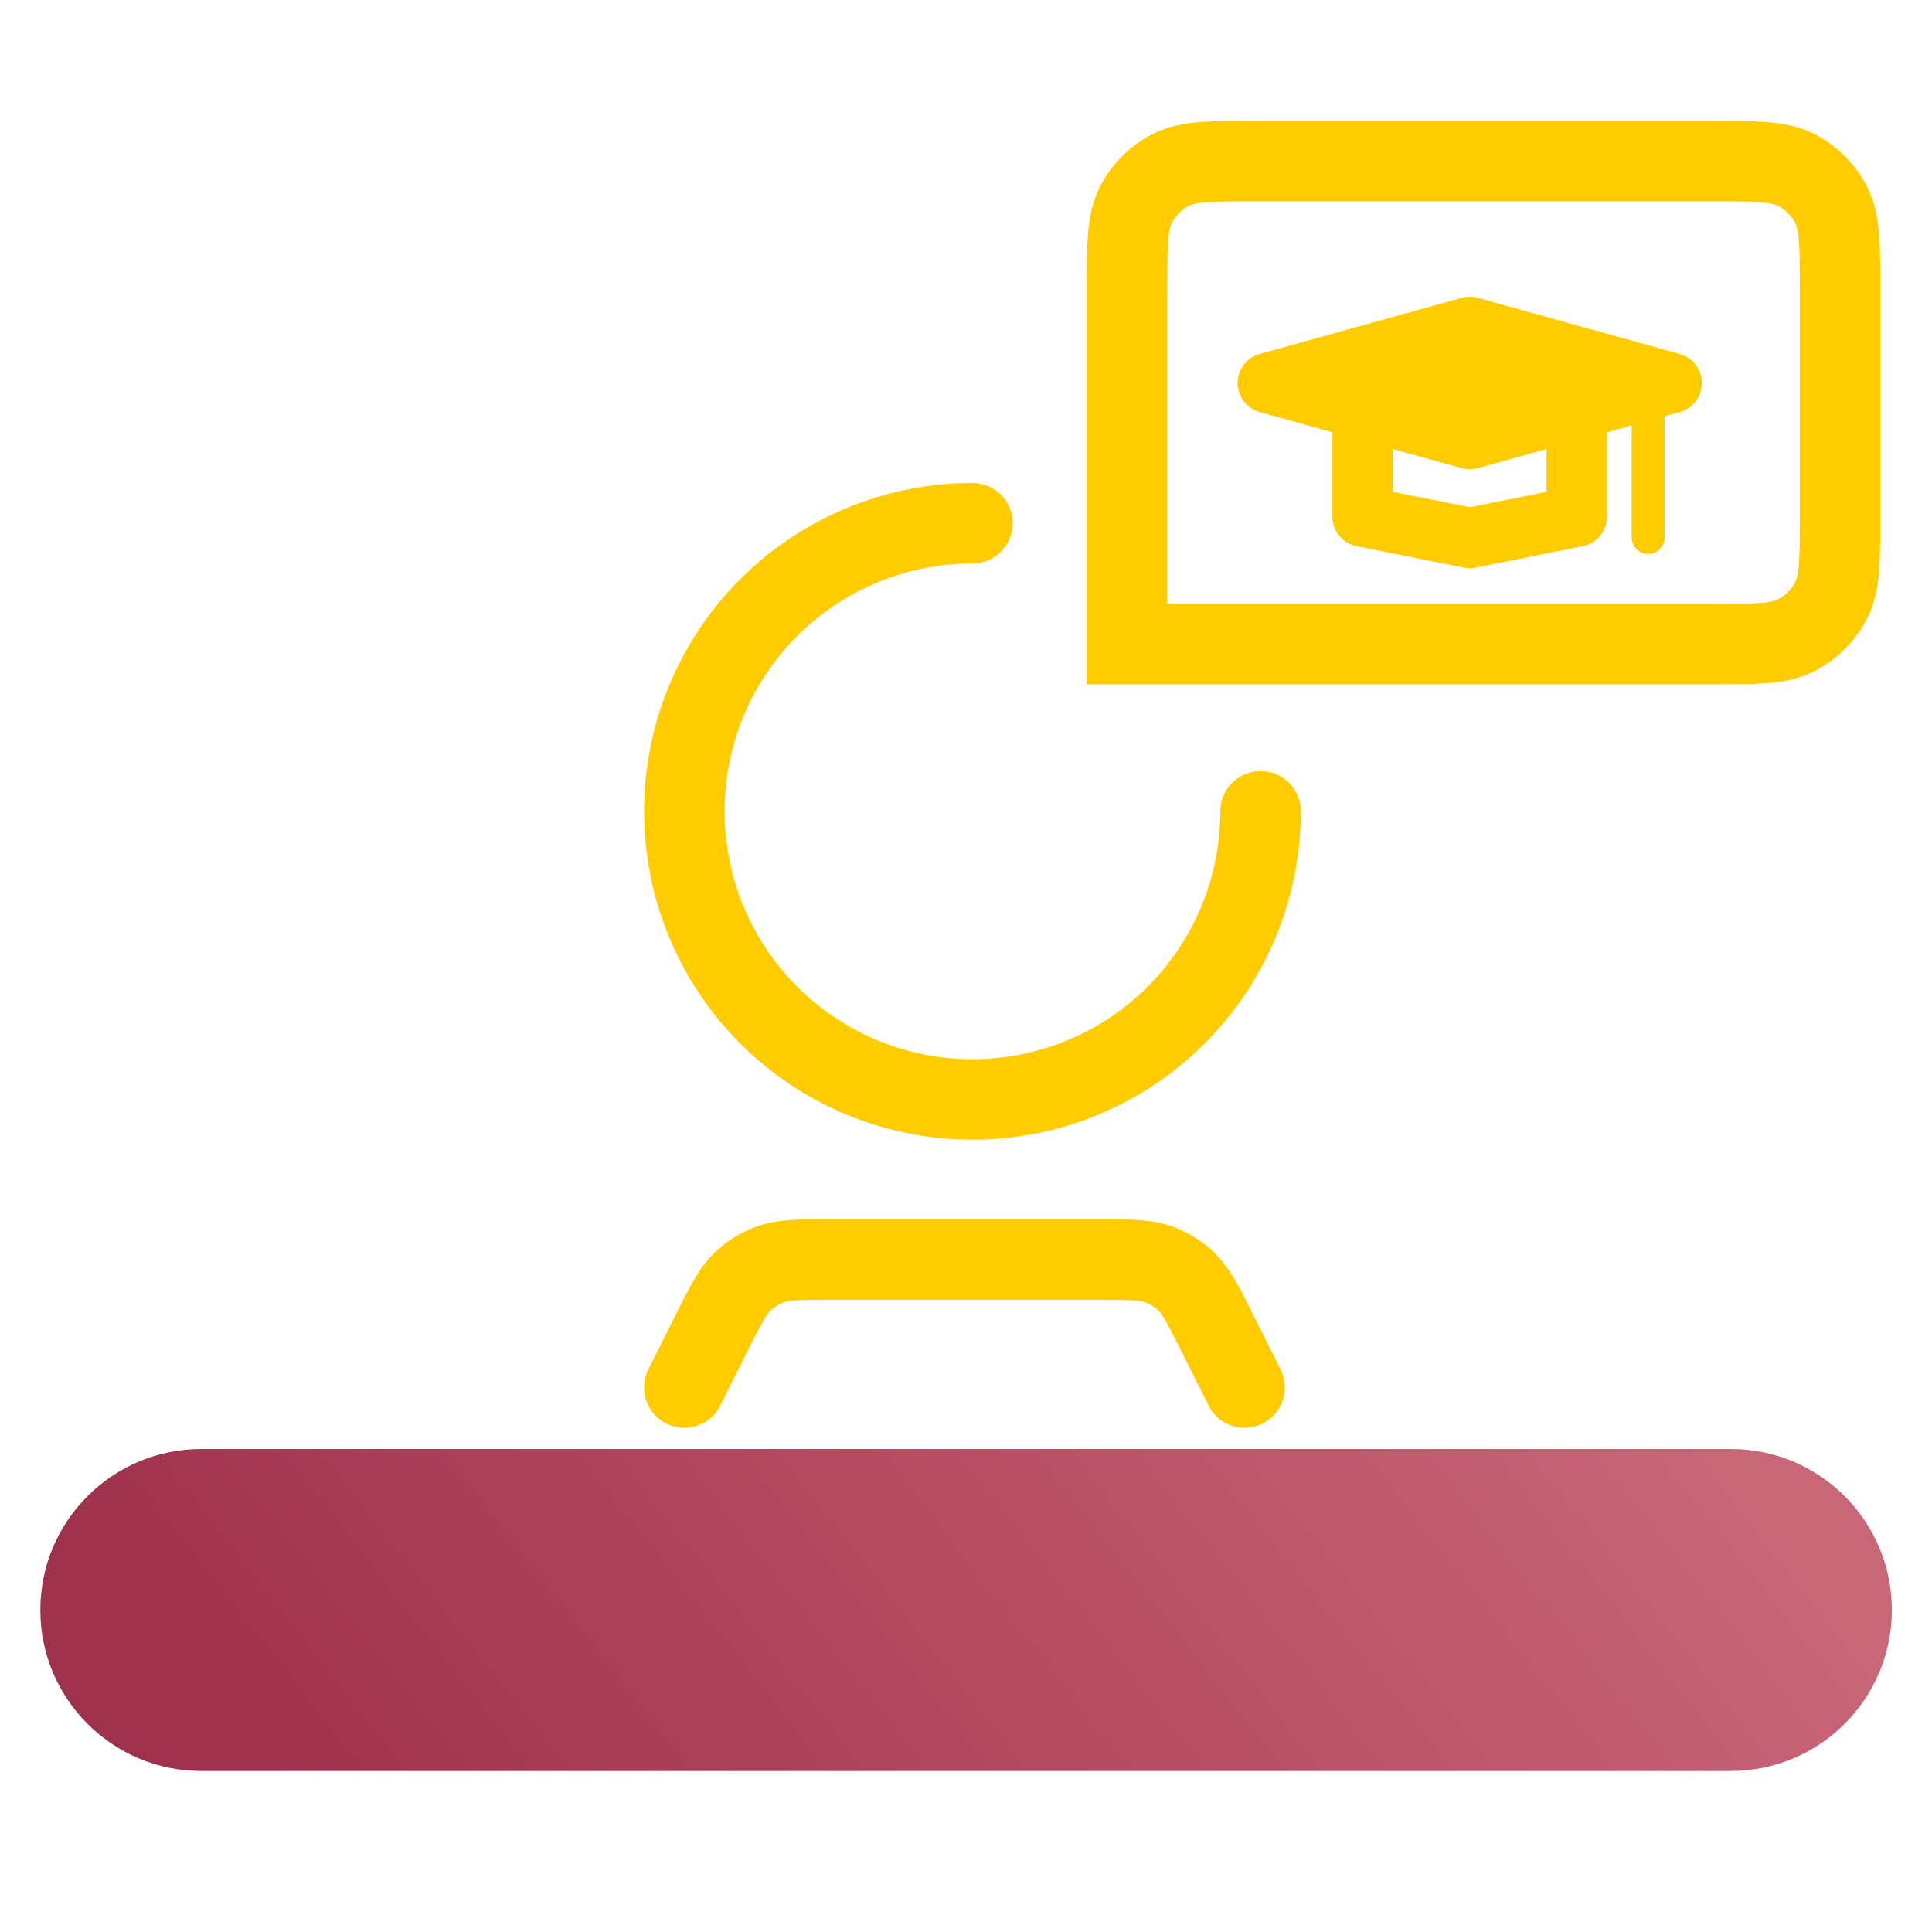
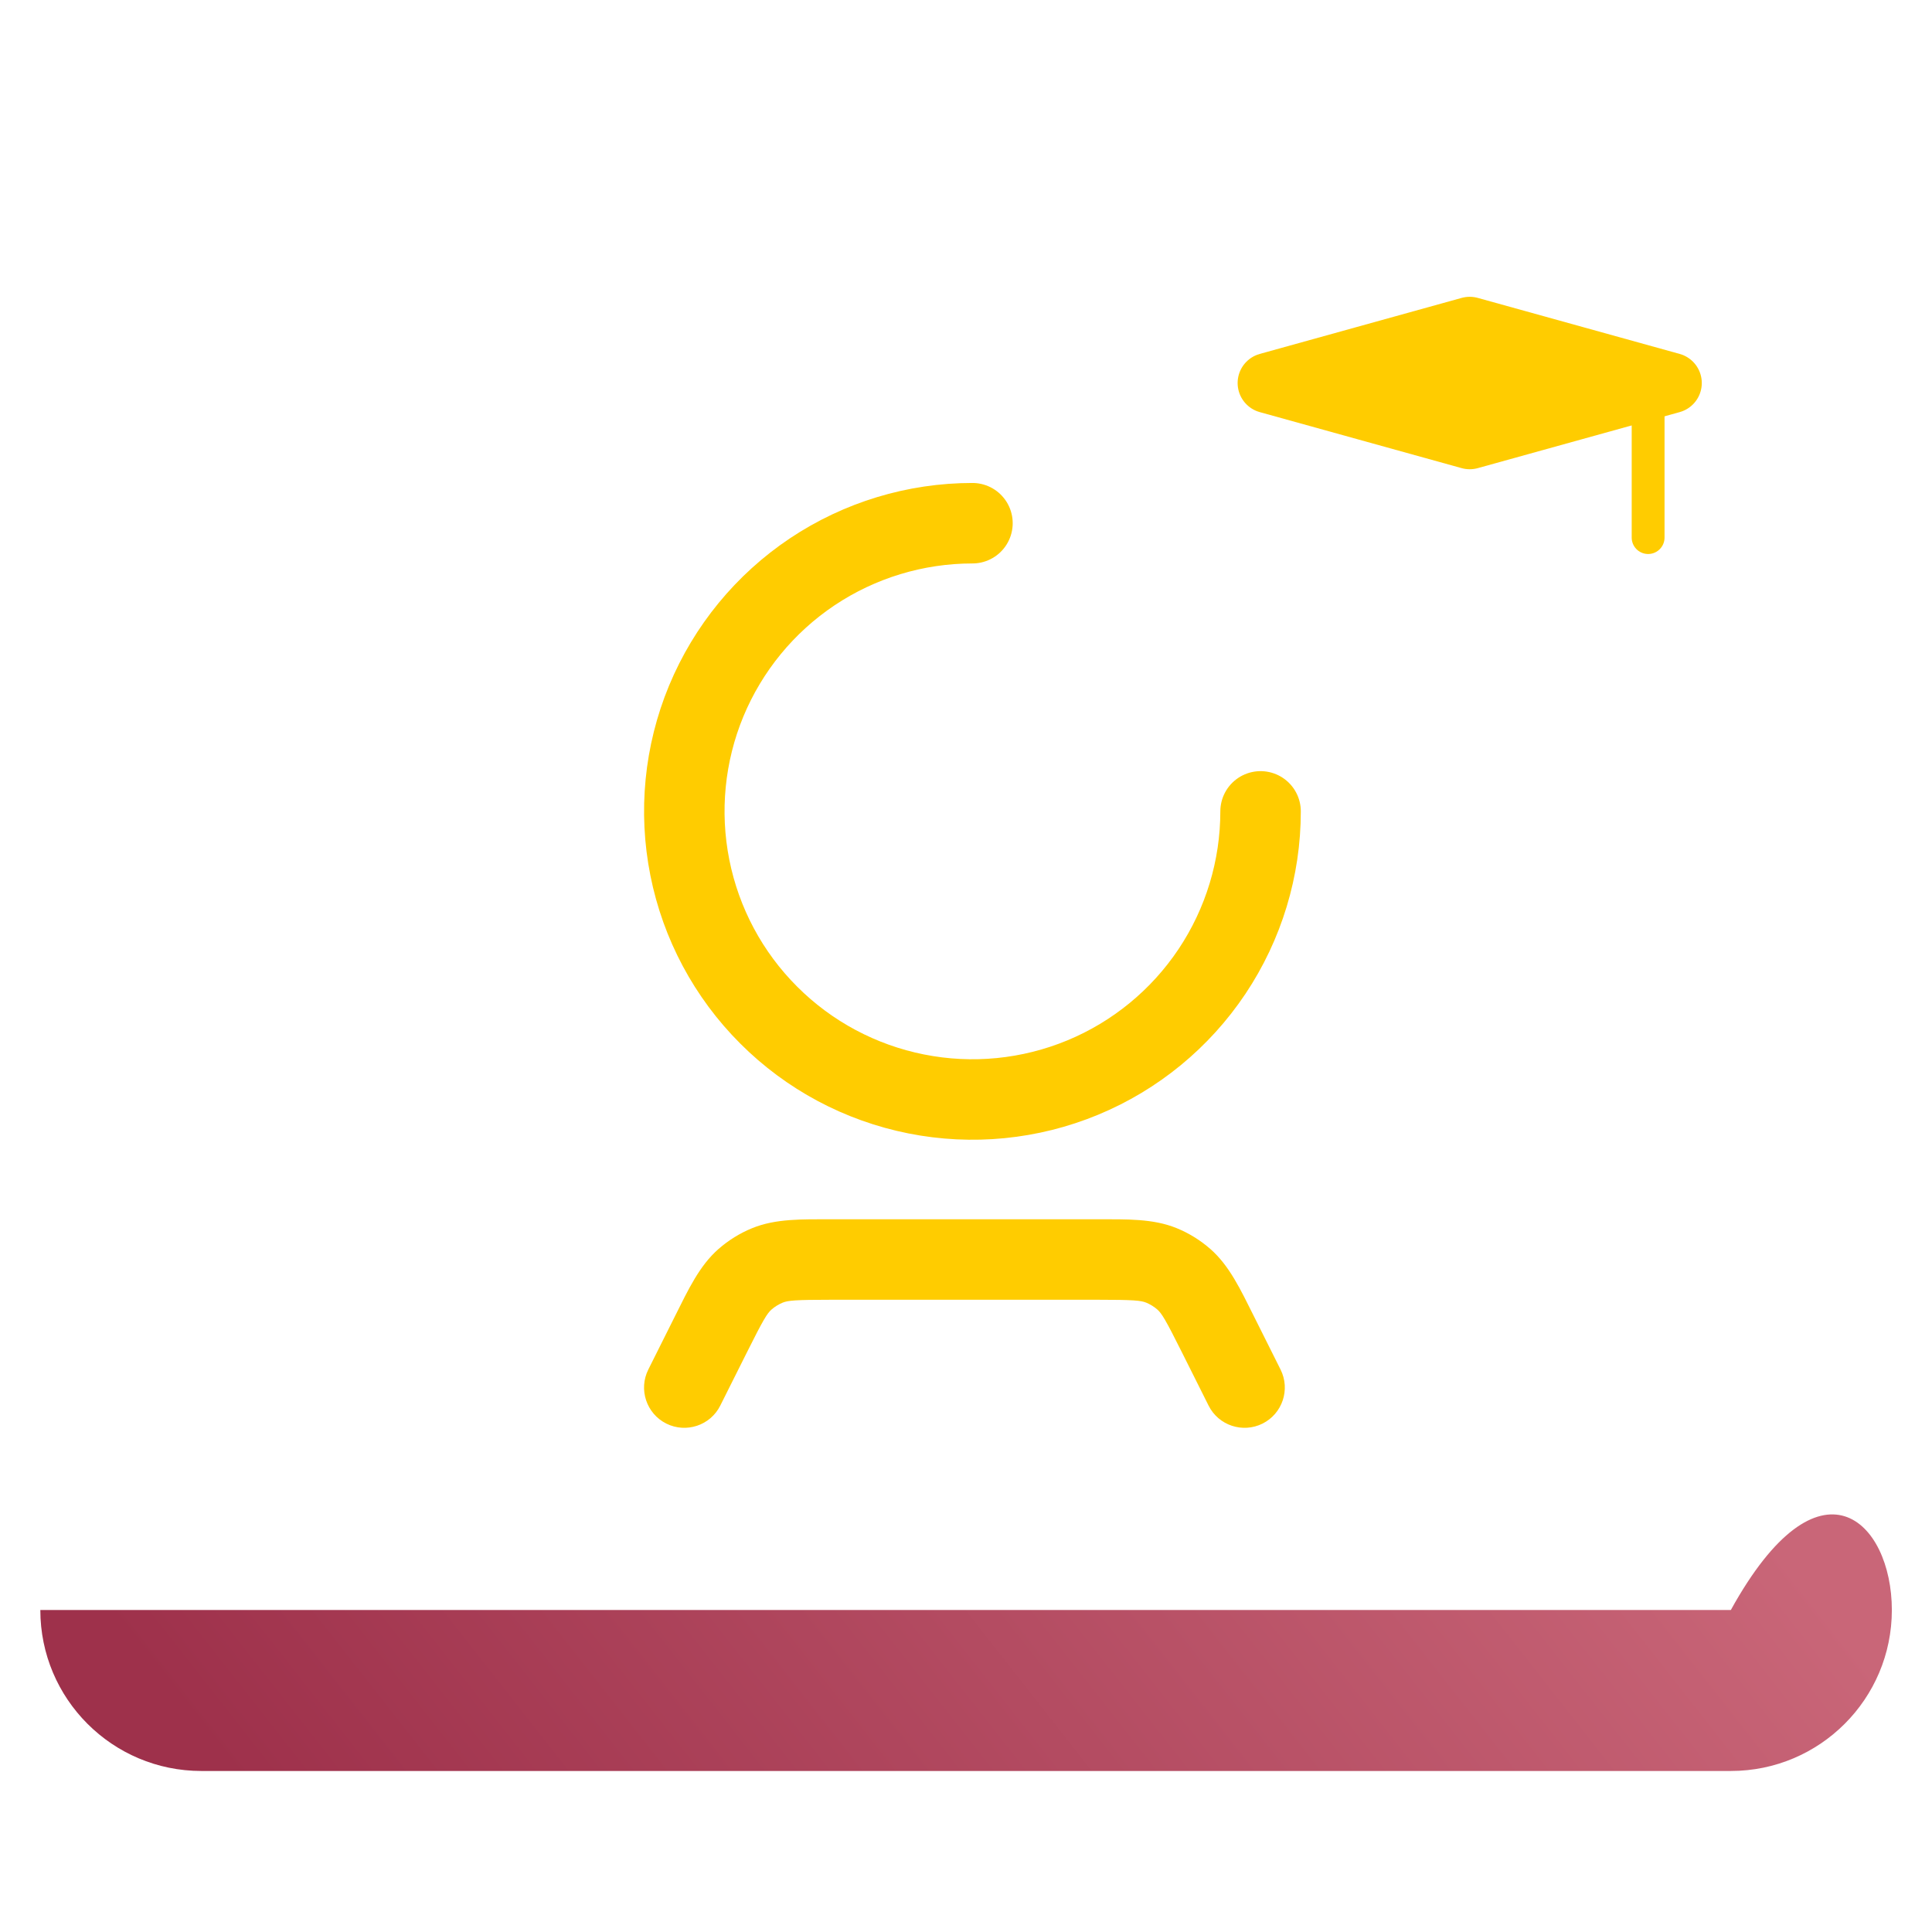
<svg xmlns="http://www.w3.org/2000/svg" width="32" height="32" viewBox="0 0 32 32" fill="none">
-   <path d="M0.668 26.667C0.668 25.194 1.862 24 3.335 24H28.668C30.141 24 31.335 25.194 31.335 26.667C31.335 28.139 30.141 29.333 28.668 29.333H3.335C1.862 29.333 0.668 28.139 0.668 26.667Z" fill="url(#paint0_linear_1_1438)" />
+   <path d="M0.668 26.667H28.668C30.141 24 31.335 25.194 31.335 26.667C31.335 28.139 30.141 29.333 28.668 29.333H3.335C1.862 29.333 0.668 28.139 0.668 26.667Z" fill="url(#paint0_linear_1_1438)" />
  <path d="M20.879 13.439C20.879 14.383 20.599 15.305 20.075 16.09C19.55 16.875 18.805 17.487 17.933 17.848C17.061 18.209 16.101 18.304 15.175 18.119C14.25 17.935 13.399 17.481 12.732 16.813C12.064 16.146 11.61 15.296 11.426 14.37C11.242 13.444 11.336 12.484 11.697 11.612C12.059 10.74 12.67 9.995 13.455 9.47C14.24 8.946 15.163 8.666 16.107 8.666" stroke="#FFCC00" stroke-width="1.333" stroke-linecap="round" stroke-linejoin="round" />
  <path d="M10.738 22.684C10.573 23.014 10.707 23.414 11.036 23.579C11.365 23.743 11.766 23.61 11.93 23.281L10.738 22.684ZM20.173 22.1L19.576 22.398V22.398L20.173 22.1ZM20.018 23.281C20.182 23.61 20.583 23.743 20.912 23.579C21.241 23.414 21.375 23.014 21.21 22.684L20.018 23.281ZM19.237 20.959L18.985 21.576V21.576L19.237 20.959ZM19.608 21.188L19.168 21.689L19.168 21.689L19.608 21.188ZM12.34 21.188L11.901 20.687L11.901 20.687L12.34 21.188ZM12.711 20.959L12.459 20.342L12.459 20.342L12.711 20.959ZM11.93 23.281L12.372 22.398L11.179 21.802L10.738 22.684L11.93 23.281ZM13.779 21.528H18.169V20.195H13.779V21.528ZM19.576 22.398L20.018 23.281L21.21 22.684L20.769 21.802L19.576 22.398ZM18.169 21.528C18.778 21.528 18.896 21.54 18.985 21.576L19.489 20.342C19.099 20.183 18.664 20.195 18.169 20.195V21.528ZM20.769 21.802C20.547 21.358 20.363 20.964 20.047 20.687L19.168 21.689C19.241 21.753 19.304 21.853 19.576 22.398L20.769 21.802ZM18.985 21.576C19.052 21.604 19.114 21.642 19.168 21.689L20.047 20.687C19.881 20.542 19.693 20.425 19.489 20.342L18.985 21.576ZM12.372 22.398C12.644 21.853 12.707 21.753 12.78 21.689L11.901 20.687C11.585 20.964 11.401 21.358 11.179 21.802L12.372 22.398ZM13.779 20.195C13.284 20.195 12.849 20.183 12.459 20.342L12.963 21.576C13.052 21.54 13.17 21.528 13.779 21.528V20.195ZM12.78 21.689C12.834 21.642 12.896 21.604 12.963 21.576L12.459 20.342C12.255 20.425 12.067 20.542 11.901 20.687L12.78 21.689Z" fill="#FFCC00" />
-   <path d="M30.477 4.801C30.477 4.055 30.477 3.681 30.331 3.396C30.203 3.145 29.999 2.941 29.748 2.813C29.463 2.668 29.09 2.668 28.343 2.668H20.8C20.054 2.668 19.68 2.668 19.395 2.813C19.144 2.941 18.94 3.145 18.812 3.396C18.667 3.681 18.667 4.055 18.667 4.801V10.668H28.343C29.09 10.668 29.463 10.668 29.748 10.523C29.999 10.395 30.203 10.191 30.331 9.94C30.477 9.655 30.477 9.281 30.477 8.535V4.801Z" stroke="#FFCC00" stroke-width="1.333" stroke-linecap="round" />
  <path d="M24.343 5.416L27.687 6.344L24.343 7.272L20.999 6.344L24.343 5.416Z" fill="#FFCC00" stroke="#FFCC00" stroke-linecap="round" stroke-linejoin="round" />
-   <path d="M22.569 7.138V8.556L24.343 8.911L26.116 8.556V7.138" stroke="#FFCC00" stroke-linecap="round" stroke-linejoin="round" />
  <path d="M27.298 6.547V8.904" stroke="#FFCC00" stroke-width="0.544" stroke-linecap="round" stroke-linejoin="round" />
  <defs>
    <linearGradient id="paint0_linear_1_1438" x1="29.849" y1="26.054" x2="12.101" y2="39.982" gradientUnits="userSpaceOnUse">
      <stop stop-color="#C96678" />
      <stop offset="1" stop-color="#9E314B" />
    </linearGradient>
  </defs>
</svg>